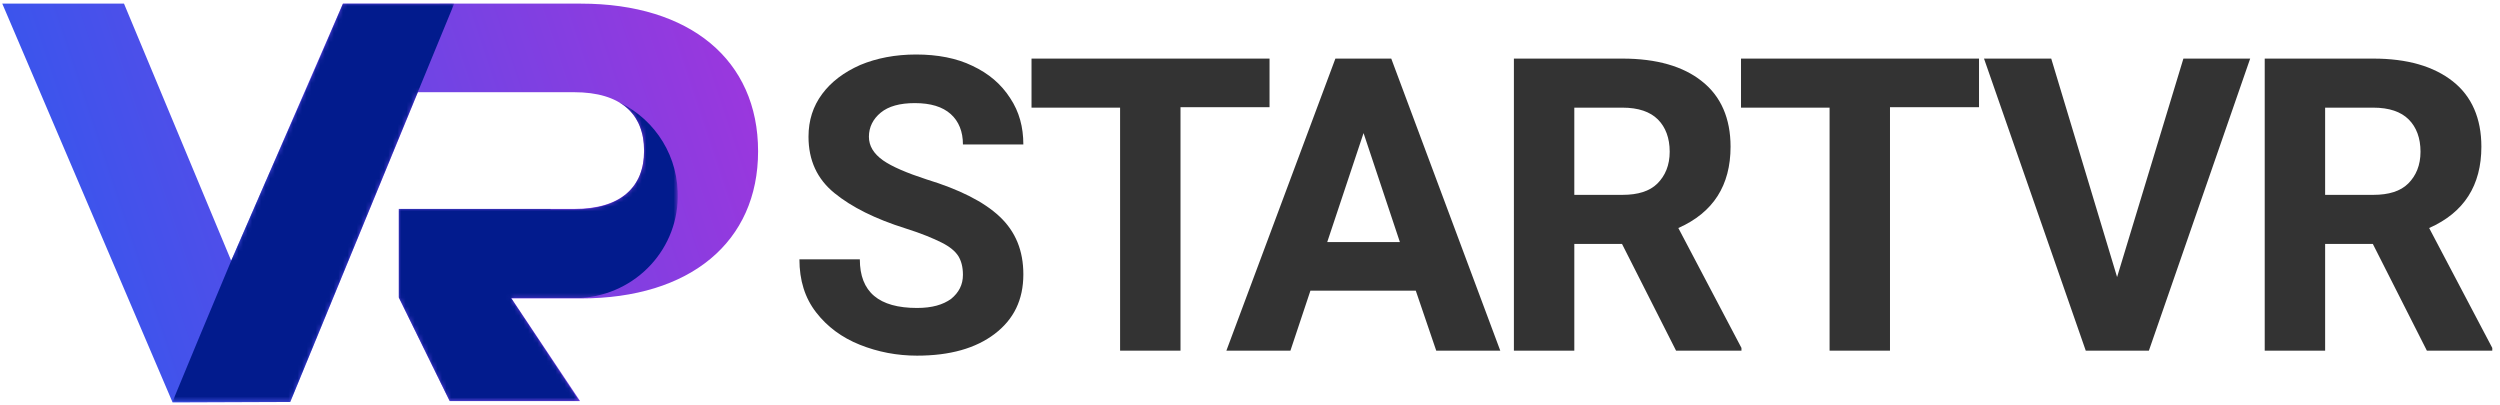
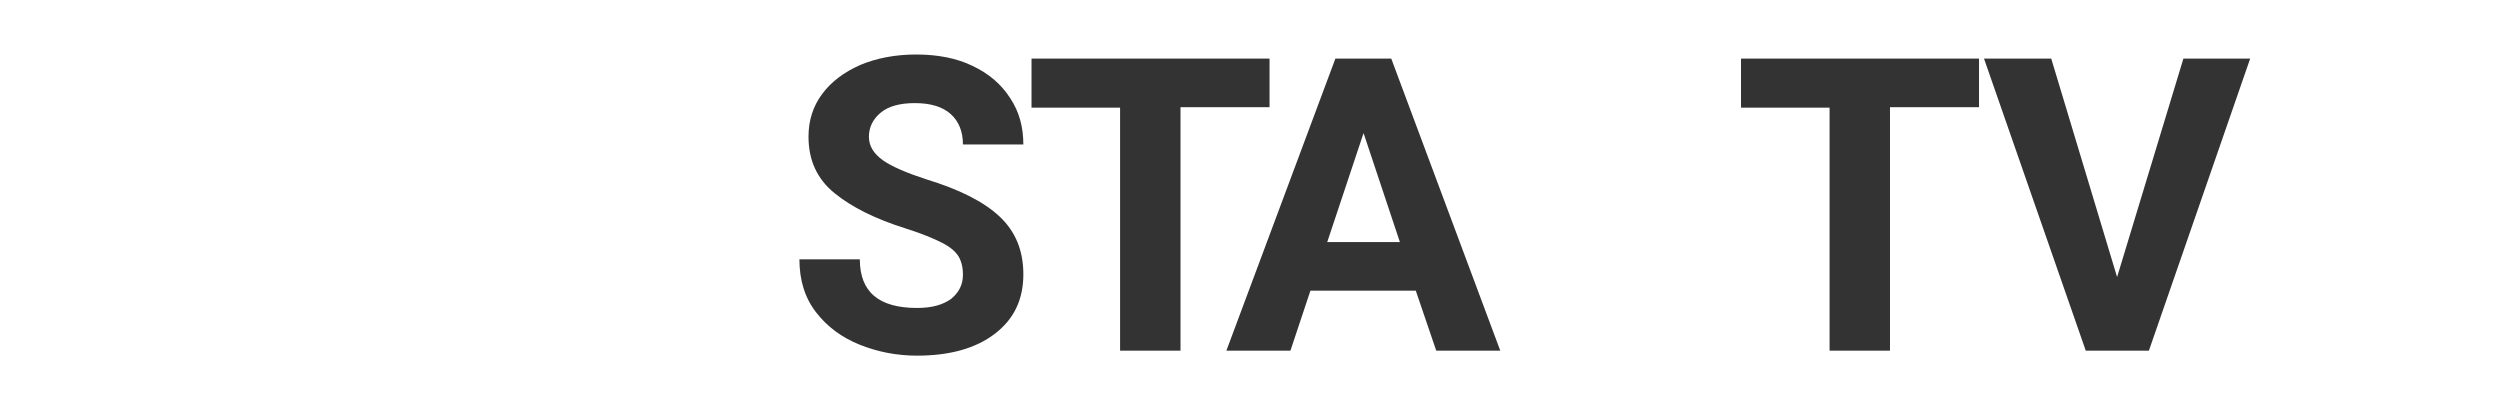
<svg xmlns="http://www.w3.org/2000/svg" xmlns:xlink="http://www.w3.org/1999/xlink" version="1.1" id="Layer_1" x="0px" y="0px" viewBox="0 0 550.4 89.1" style="enable-background:new 0 0 550.4 89.1;" xml:space="preserve">
  <style type="text/css">
	.st0{fill:#333333;}
	.st1{clip-path:url(#SVGID_1_);fill:url(#SVGID_2_);}
	.st2{filter:url(#Adobe_OpacityMaskFilter);}
	.st3{clip-path:url(#SVGID_1_);fill:url(#SVGID_4_);}
	.st4{clip-path:url(#SVGID_1_);mask:url(#SVGID_3_);fill-rule:evenodd;clip-rule:evenodd;fill:#021B8D;}
	.st5{filter:url(#Adobe_OpacityMaskFilter_1_);}
	.st6{clip-path:url(#SVGID_1_);fill:url(#SVGID_6_);}
	.st7{clip-path:url(#SVGID_1_);mask:url(#SVGID_5_);fill-rule:evenodd;clip-rule:evenodd;fill:#021B8D;}
</style>
  <g>
    <path class="st0" d="M211,56.4c-0.7-1.1-1.9-2.1-3.7-3c-1.8-0.9-4.4-2-7.9-3.1c-6.7-2.1-11.9-4.7-15.7-7.8   c-3.8-3.1-5.7-7.2-5.7-12.4c0-3.6,1-6.7,3-9.4c2-2.7,4.8-4.8,8.4-6.4c3.6-1.5,7.7-2.3,12.3-2.3c4.7,0,8.9,0.8,12.4,2.5   c3.6,1.7,6.3,4,8.3,7.1c2,3,2.9,6.4,2.9,10.2H212c0-2.8-0.9-5.1-2.7-6.7c-1.8-1.6-4.4-2.4-7.9-2.4c-3.3,0-5.8,0.7-7.5,2.1   c-1.7,1.4-2.6,3.2-2.6,5.3c0,2,1,3.7,3.1,5.2c2,1.4,5.3,2.8,9.6,4.2c7.2,2.2,12.6,4.9,16.1,8.2c3.5,3.3,5.2,7.5,5.2,12.7   c0,5.6-2.1,9.9-6.3,13.1c-4.2,3.2-9.9,4.8-17.1,4.8c-4.4,0-8.6-0.8-12.6-2.4c-4-1.6-7.2-4-9.6-7.1c-2.5-3.2-3.7-7.1-3.7-11.7h13.3   c0,7.2,4.2,10.7,12.6,10.7c3.3,0,5.7-0.7,7.5-2c1.7-1.4,2.6-3.1,2.6-5.3C212,58.7,211.6,57.4,211,56.4z" />
    <path class="st0" d="M246.6,23.7h-19.5V12.9h52.4v10.7h-19.6v53.6h-13.3V23.7z" />
-     <path class="st0" d="M294,12.9h12.3l24,64.3h-14.1L311.7,64h-23.2l-4.4,13.2H270L294,12.9z M300.2,29.3l-8,24h16L300.2,29.3z" />
-     <path class="st0" d="M374.7,17.9c4.2,3.3,6.3,8.2,6.3,14.4c0,8.5-3.8,14.5-11.5,17.9l13.9,26.4v0.6H369l-11.9-23.5h-10.5v23.5   h-13.3V12.9h23.9C364.7,12.9,370.6,14.6,374.7,17.9z M346.6,42.9h10.6c3.4,0,6-0.8,7.7-2.5s2.7-4,2.7-7c0-3-0.9-5.4-2.6-7.1   c-1.7-1.7-4.3-2.6-7.8-2.6h-10.6V42.9z" />
+     <path class="st0" d="M294,12.9h12.3l24,64.3h-14.1L311.7,64h-23.2l-4.4,13.2H270L294,12.9z M300.2,29.3l-8,24h16L300.2,29.3" />
    <path class="st0" d="M402.8,23.7h-19.5V12.9h52.4v10.7h-19.6v53.6h-13.3V23.7z" />
    <path class="st0" d="M473.1,77.2h-13.9l-22.4-64.3h14.8l14.5,48.1l14.6-48.1h14.7L473.1,77.2z" />
-     <path class="st0" d="M540,17.9c4.2,3.3,6.3,8.2,6.3,14.4c0,8.5-3.8,14.5-11.5,17.9l13.9,26.4v0.6h-14.4l-11.9-23.5h-10.5v23.5   h-13.3V12.9h23.9C530,12.9,535.8,14.6,540,17.9z M511.9,42.9h10.6c3.4,0,6-0.8,7.7-2.5s2.7-4,2.7-7c0-3-0.9-5.4-2.6-7.1   c-1.7-1.7-4.3-2.6-7.8-2.6h-10.6V42.9z" />
  </g>
  <g>
    <defs>
-       <path id="SVGID_8_" d="M75.5,0.8L50.9,57.4L27.3,0.8H0.5L38,88.6l25.9-0.1L92,20.3h20.6h8.7h5.1c10.3,0,15.4,4.8,15.4,12.9    c0,8-5.1,12.8-15.4,12.8h-5.1h-8.7H87.8v19.5L99,88.3h28.7l-15.1-22.6h15.3c24,0,39-12.4,39-32.4c0-20.1-15-32.5-39-32.5H100H87.8    H75.5z" />
-     </defs>
+       </defs>
    <clipPath id="SVGID_1_">
      <use xlink:href="#SVGID_8_" style="overflow:visible;" />
    </clipPath>
    <linearGradient id="SVGID_2_" gradientUnits="userSpaceOnUse" x1="-47.86" y1="88.471" x2="232.923" y2="-5.026">
      <stop offset="0" style="stop-color:#0D63F4" />
      <stop offset="1" style="stop-color:#C829D6" />
    </linearGradient>
-     <rect x="0.5" y="0.8" class="st1" width="166.4" height="87.8" />
    <defs>
      <filter id="Adobe_OpacityMaskFilter" filterUnits="userSpaceOnUse" x="38" y="0.8" width="62.1" height="87.7">
        <feColorMatrix type="matrix" values="1 0 0 0 0  0 1 0 0 0  0 0 1 0 0  0 0 0 1 0" />
      </filter>
    </defs>
    <mask maskUnits="userSpaceOnUse" x="38" y="0.8" width="62.1" height="87.7" id="SVGID_3_">
      <g class="st2">
        <linearGradient id="SVGID_4_" gradientUnits="userSpaceOnUse" x1="-1386.791" y1="235.284" x2="-1260.892" y2="95.538" gradientTransform="matrix(1 0 0 1 1381.004 -107.624)">
          <stop offset="0" style="stop-color:#FFFFFF" />
          <stop offset="1" style="stop-color:#000000" />
        </linearGradient>
        <rect x="38" y="0.8" class="st3" width="62.1" height="87.7" />
      </g>
    </mask>
    <path class="st4" d="M38,88.4c3.4-8.2,7.6-18.4,12.7-30.5c6.6-15.7,15.4-34.7,24.8-57.1H100L63.9,88.5L38,88.4z" />
    <defs>
      <filter id="Adobe_OpacityMaskFilter_1_" filterUnits="userSpaceOnUse" x="87.8" y="22" width="61.6" height="66.4">
        <feColorMatrix type="matrix" values="1 0 0 0 0  0 1 0 0 0  0 0 1 0 0  0 0 0 1 0" />
      </filter>
    </defs>
    <mask maskUnits="userSpaceOnUse" x="87.8" y="22" width="61.6" height="66.4" id="SVGID_5_">
      <g class="st5">
        <linearGradient id="SVGID_6_" gradientUnits="userSpaceOnUse" x1="-1183.733" y1="36.761" x2="-1347.418" y2="219.971" gradientTransform="matrix(1 0 0 1 1414.943 -107.581)">
          <stop offset="0" style="stop-color:#FFFFFF" />
          <stop offset="1" style="stop-color:#000000" />
        </linearGradient>
        <rect x="87.8" y="22" class="st6" width="61.6" height="66.6" />
      </g>
    </mask>
    <path class="st7" d="M121.2,46h-8.7H87.8v19.6l11.1,22.8h28.7l-15.1-22.8h15.3c12.3-0.7,21.9-11,21.4-23.4   c-0.3-9.2-6.1-17-14.1-20.2c4.4,2.1,6.6,5.9,6.6,11.3c0,8-5.1,12.8-15.4,12.8H121.2z" />
  </g>
</svg>